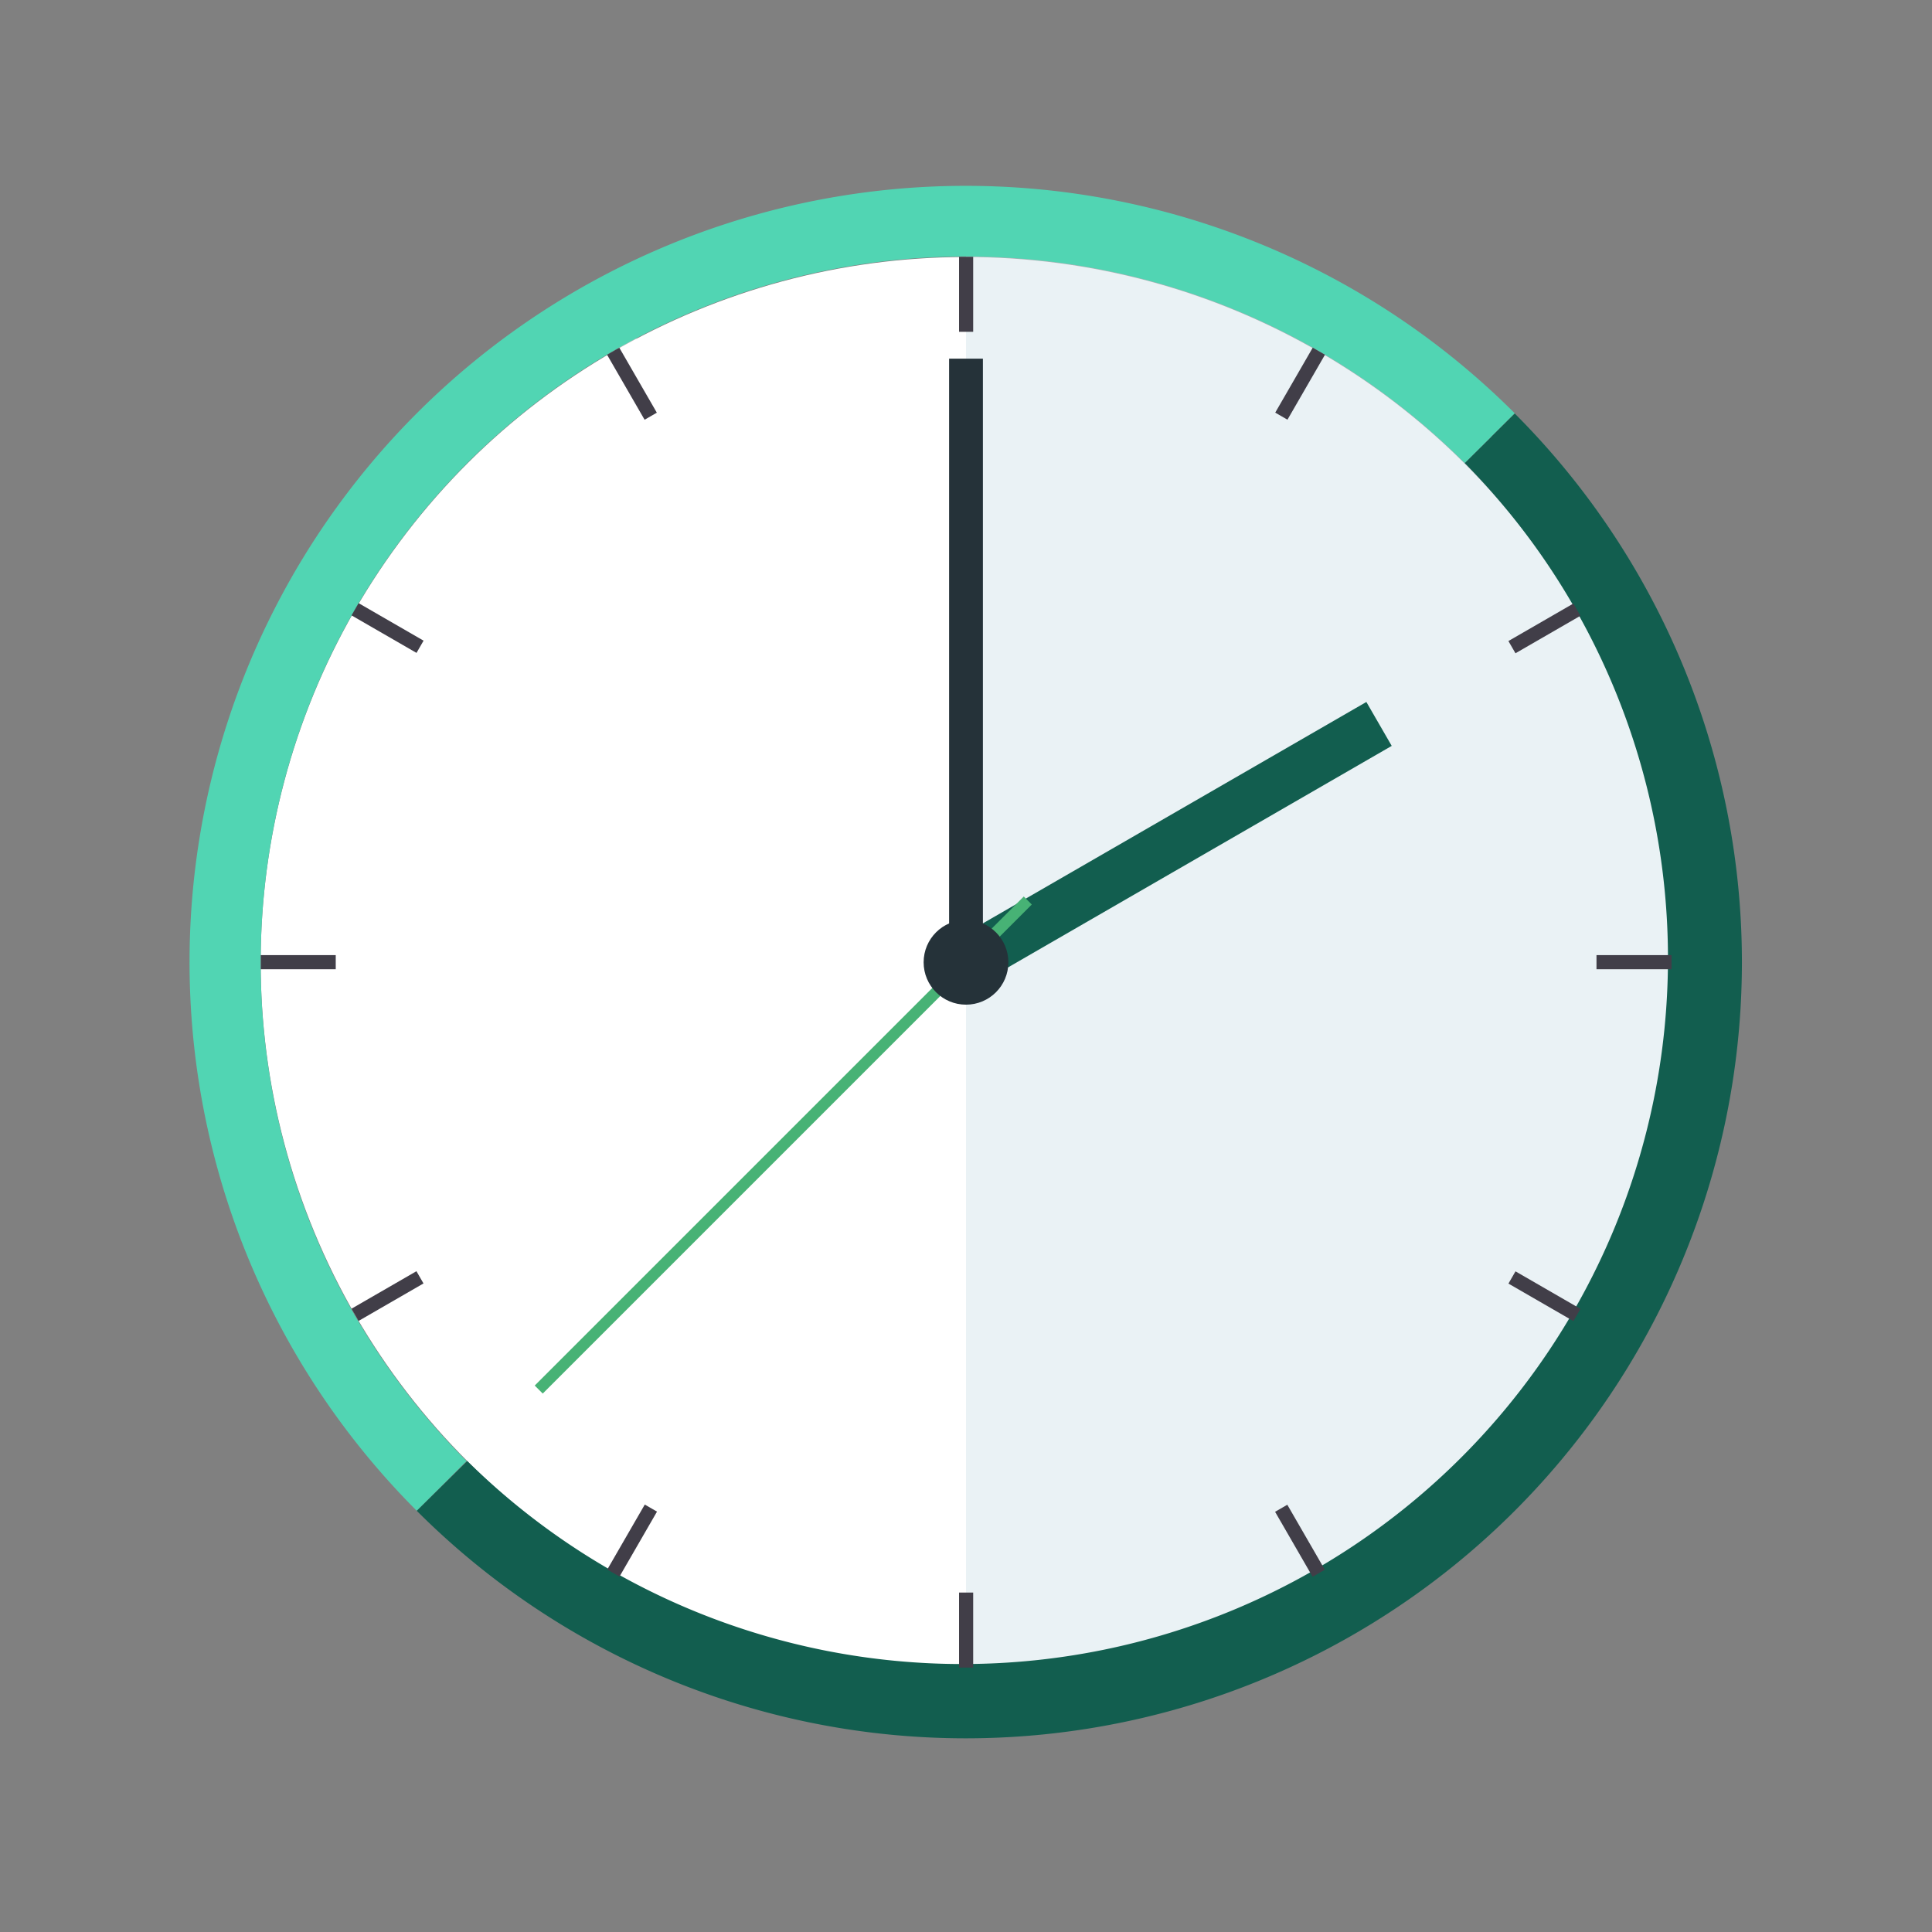
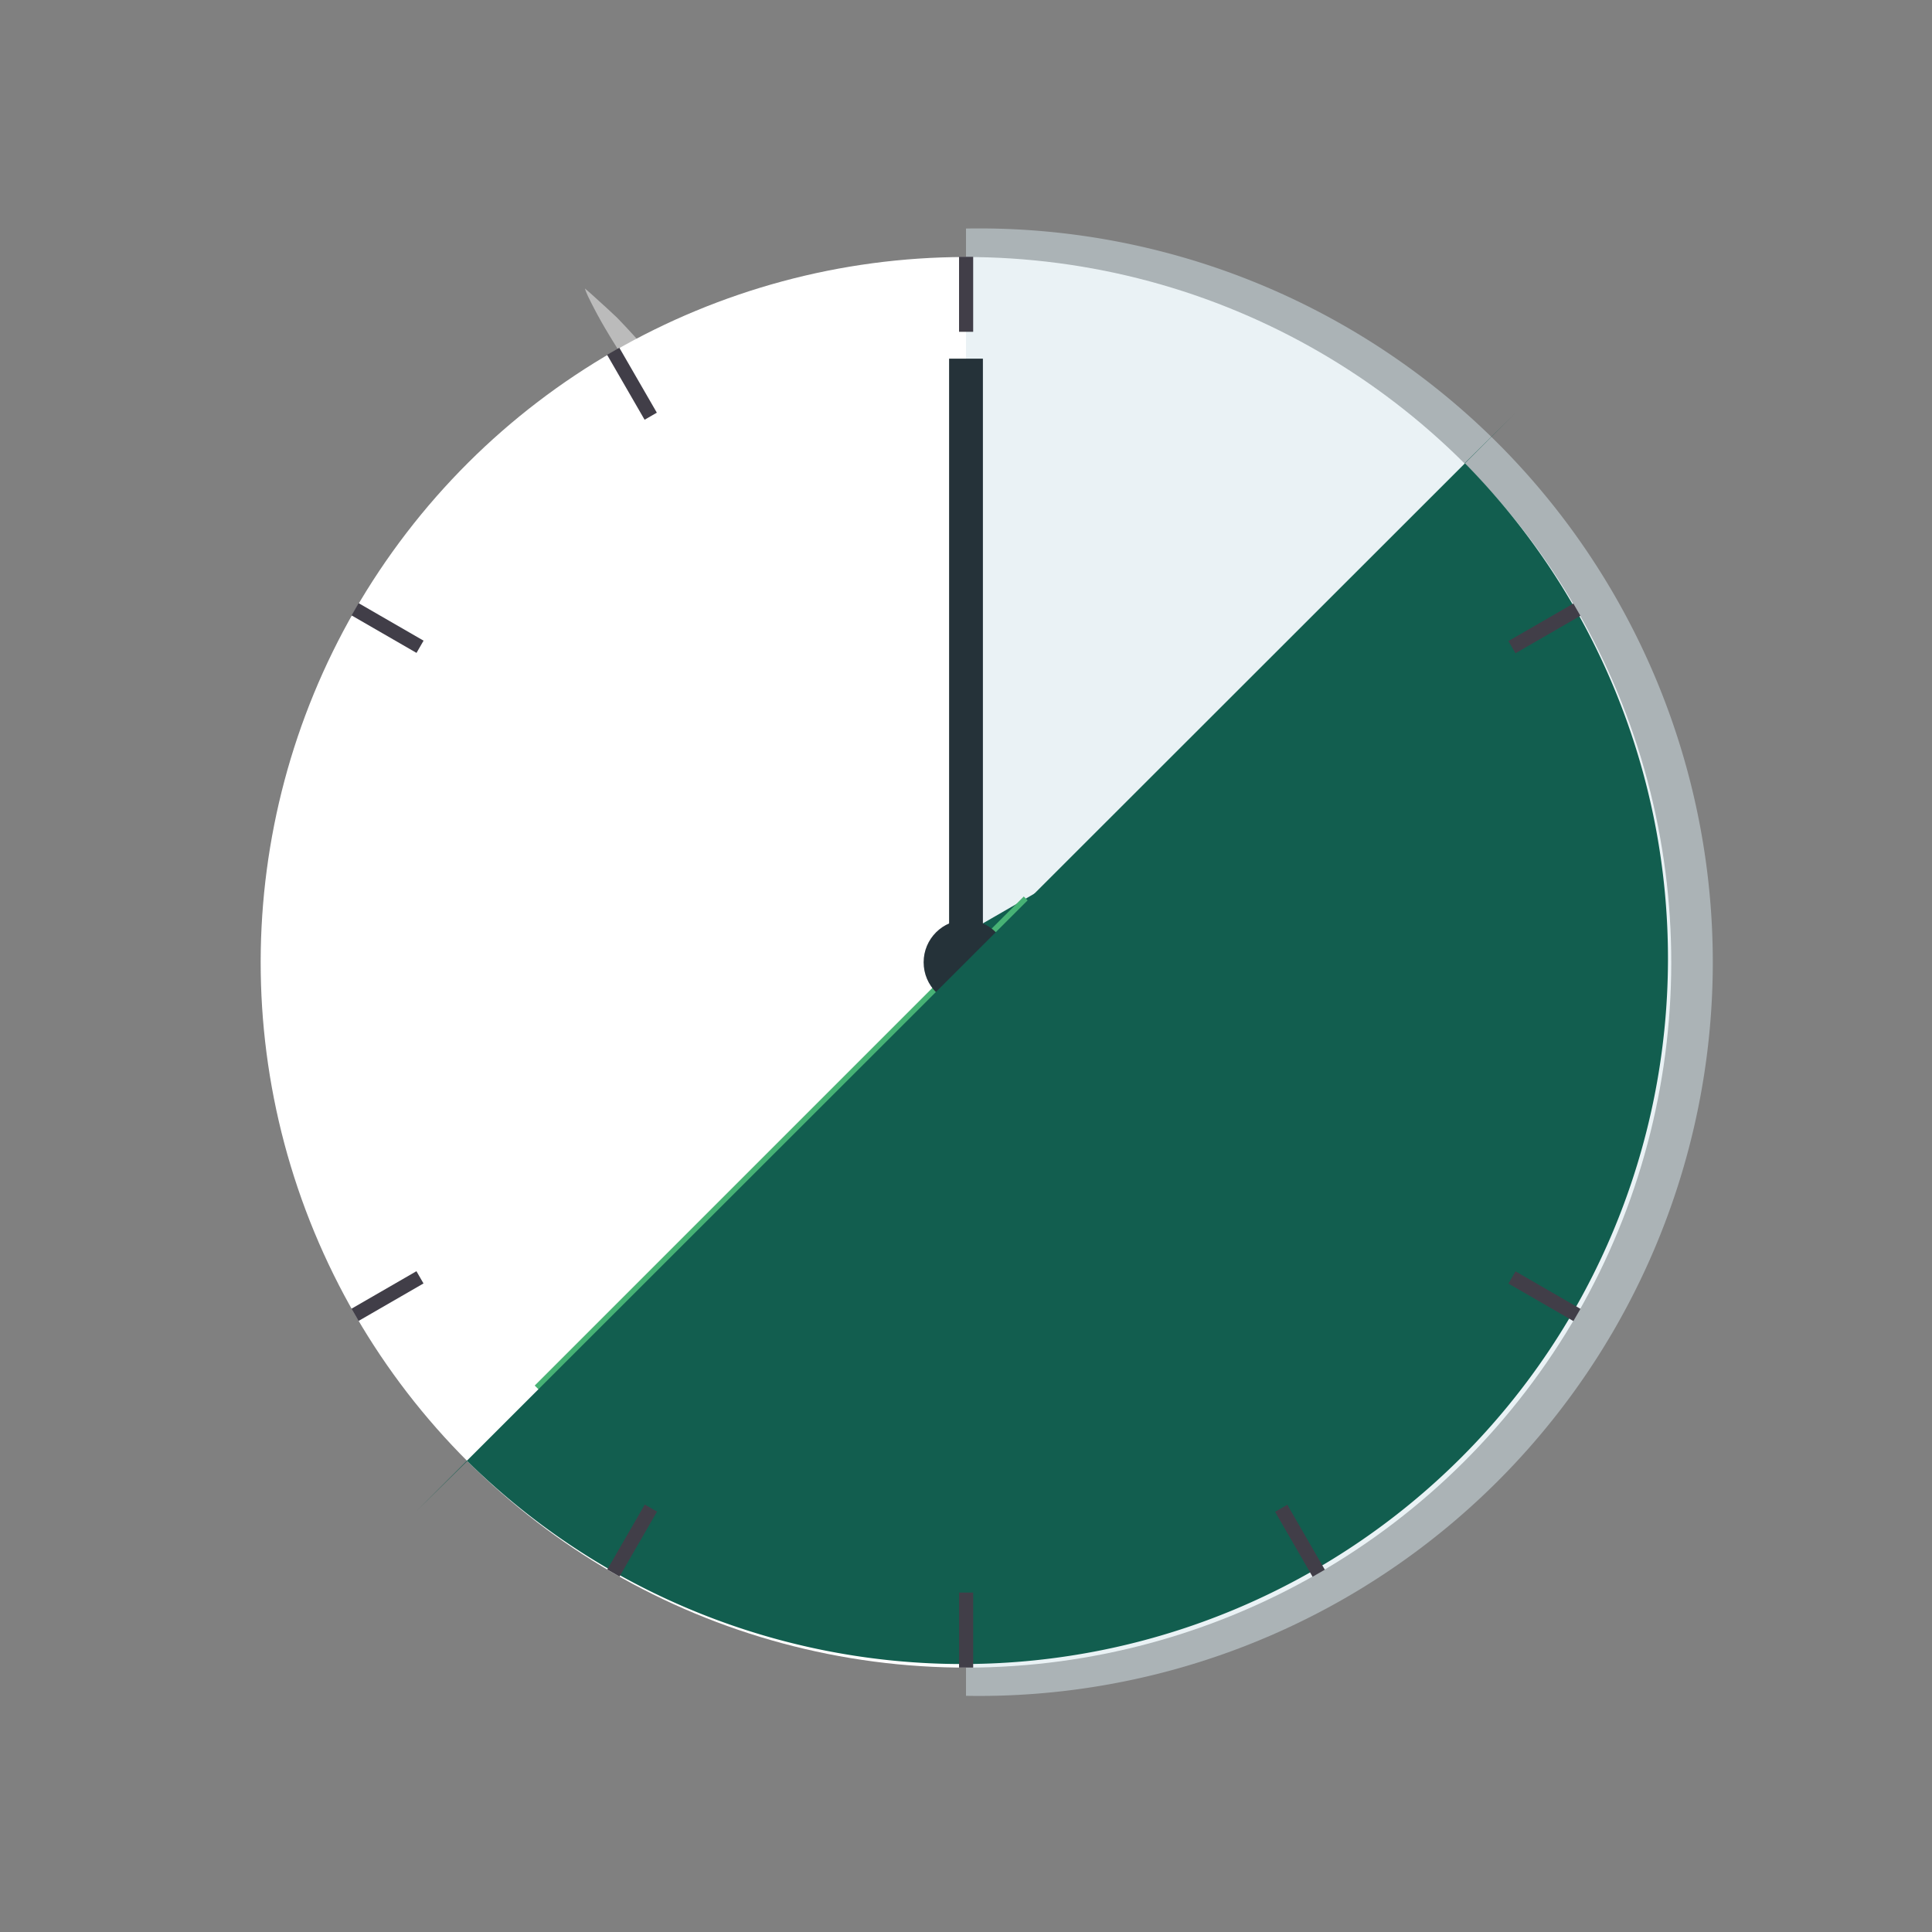
<svg xmlns="http://www.w3.org/2000/svg" id="Layer_1" data-name="Layer 1" width="83.44" height="83.44" viewBox="0 0 83.44 83.44">
  <rect x="0" y="0" width="83.44" height="83.44" fill="#808080" stroke="none" />
  <defs>
    <style>.cls-1{fill:#f7f7f7;}.cls-1,.cls-3{opacity:0.5;}.cls-2{fill:#fff;}.cls-4{fill:#d6e5eb;}.cls-5{fill:#253239;}.cls-6{fill:#125e4f;}.cls-7{fill:#47b275;}.cls-8{fill:#51d5b3;}.cls-9{fill:#413e48;}</style>
  </defs>
  <path class="cls-1" d="M25.26,12.46s.15.12.39.34.59.53,1,.92a32.74,32.74,0,0,1,2.62,3.06,32.75,32.75,0,0,1,2.25,3.35c.28.48.49.9.63,1.19s.22.47.22.47l-.4-.33c-.24-.22-.58-.54-1-.93a31.11,31.11,0,0,1-2.63-3.06,34.23,34.23,0,0,1-2.24-3.35c-.28-.48-.49-.89-.64-1.19S25.26,12.46,25.26,12.46Z" />
-   <path class="cls-1" d="M32.2,27.74s-.13.39-.38,1.05-.61,1.61-1.08,2.72c-.92,2.24-2.27,5.16-3.72,8s-3,5.69-4.27,7.76c-.62,1-1.16,1.88-1.55,2.48s-.63.92-.63.92.13-.39.38-1.05S21.56,48,22,46.93c.92-2.24,2.27-5.16,3.72-8s3-5.69,4.27-7.75c.62-1,1.17-1.89,1.55-2.48S32.2,27.74,32.2,27.74Z" />
  <circle class="cls-2" cx="41.72" cy="41.56" r="30.46" transform="translate(-12.73 19.13) rotate(-22.5)" />
  <g class="cls-3">
    <path class="cls-4" d="M41.72,9.87V73.24a31.69,31.69,0,1,0,0-63.37Z" />
  </g>
  <rect class="cls-5" x="40.99" y="15.49" width="1.46" height="27.05" />
  <rect class="cls-6" x="39.32" y="35.59" width="21.69" height="2.19" transform="translate(-11.62 30) rotate(-30)" />
  <rect class="cls-7" x="18.89" y="49.21" width="29.87" height="0.49" transform="translate(-25.06 38.4) rotate(-45)" />
  <circle class="cls-5" cx="41.72" cy="41.56" r="1.83" />
-   <path class="cls-8" d="M11.26,41.56A30.46,30.46,0,0,1,63.26,20l2.16-2.15A33.51,33.51,0,1,0,18,65.25l2.15-2.15A30.39,30.39,0,0,1,11.26,41.56Z" />
-   <path class="cls-6" d="M65.42,17.86,63.26,20A30.47,30.47,0,0,1,20.18,63.1L18,65.25h0A33.51,33.51,0,0,0,65.42,17.86Z" />
+   <path class="cls-6" d="M65.42,17.86,63.26,20A30.47,30.47,0,0,1,20.18,63.1L18,65.25h0Z" />
  <rect class="cls-9" x="16.44" y="25.51" width="0.61" height="3.24" transform="translate(-15.13 28.06) rotate(-60)" />
  <rect class="cls-9" x="26.99" y="14.95" width="0.61" height="3.24" transform="translate(-4.63 15.87) rotate(-30)" />
-   <rect class="cls-9" x="54.53" y="16.27" width="3.24" height="0.61" transform="translate(13.72 56.91) rotate(-60)" />
  <rect class="cls-9" x="65.08" y="26.83" width="3.24" height="0.61" transform="translate(-4.63 36.99) rotate(-30)" />
-   <rect class="cls-9" x="11.26" y="41.25" width="3.24" height="0.61" />
-   <rect class="cls-9" x="68.95" y="41.25" width="3.24" height="0.61" />
  <rect class="cls-9" x="41.42" y="11.09" width="0.61" height="3.24" />
  <rect class="cls-9" x="15.12" y="55.67" width="3.24" height="0.61" transform="translate(-25.75 15.87) rotate(-30)" />
  <rect class="cls-9" x="66.4" y="54.36" width="0.61" height="3.24" transform="translate(-15.13 85.76) rotate(-60)" />
  <rect class="cls-9" x="55.84" y="64.92" width="0.61" height="3.24" transform="translate(-25.75 36.99) rotate(-30)" />
  <rect class="cls-9" x="25.68" y="66.23" width="3.24" height="0.61" transform="translate(-43.97 56.91) rotate(-60)" />
  <rect class="cls-9" x="41.42" y="68.78" width="0.61" height="3.24" />
</svg>